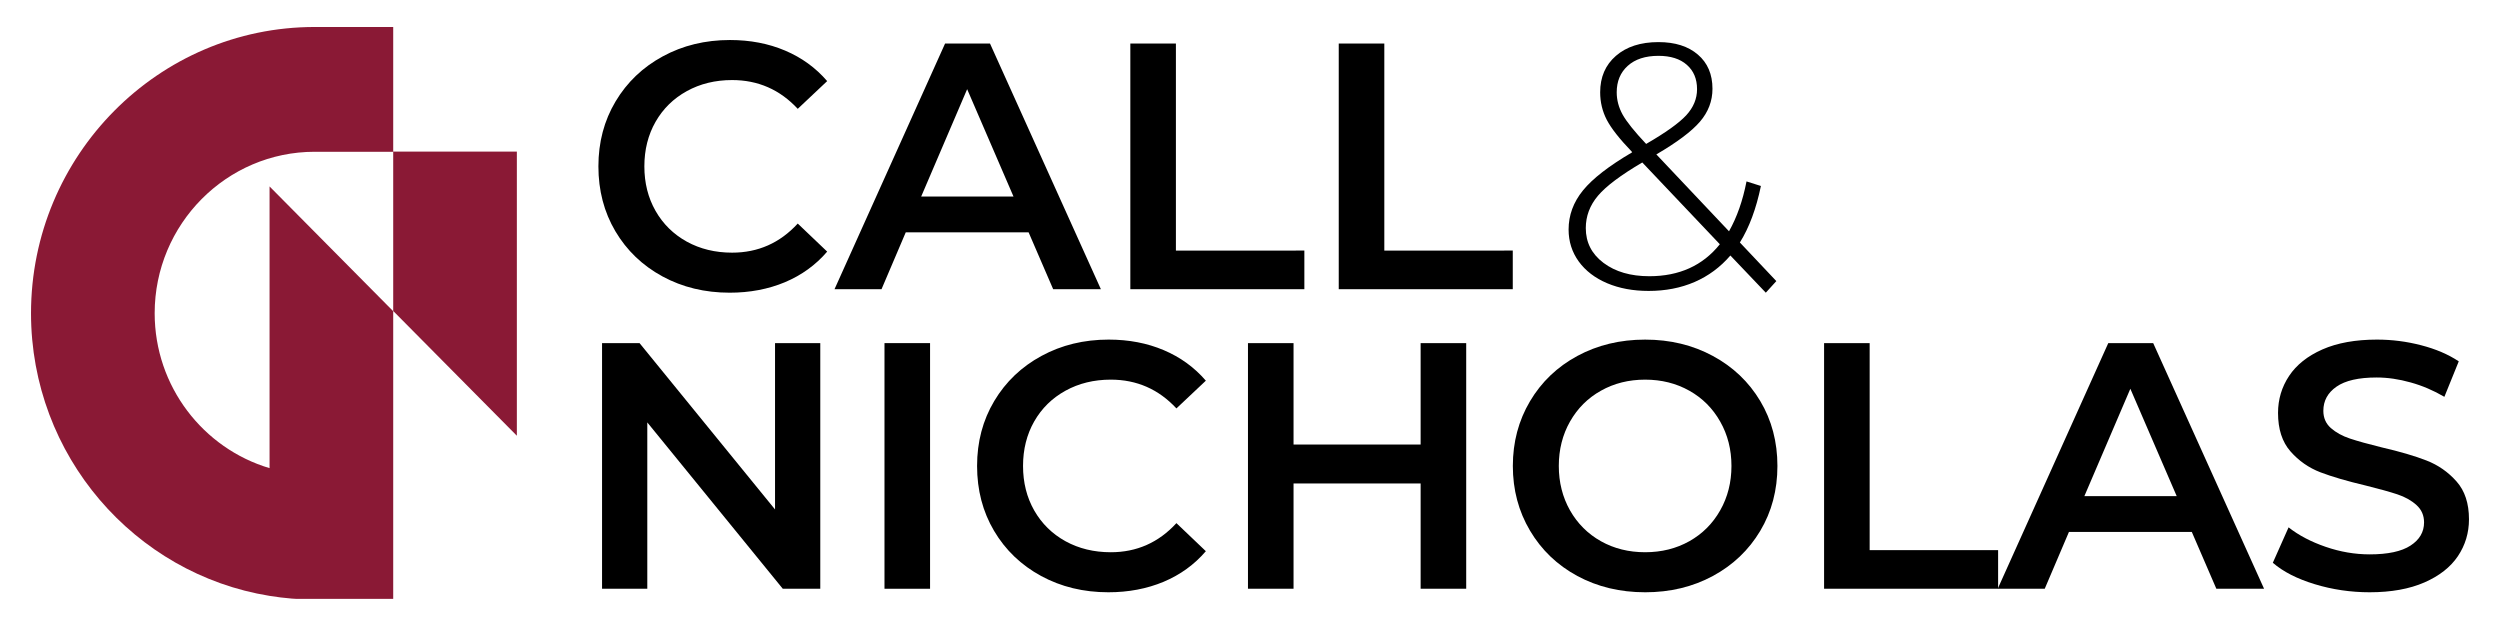
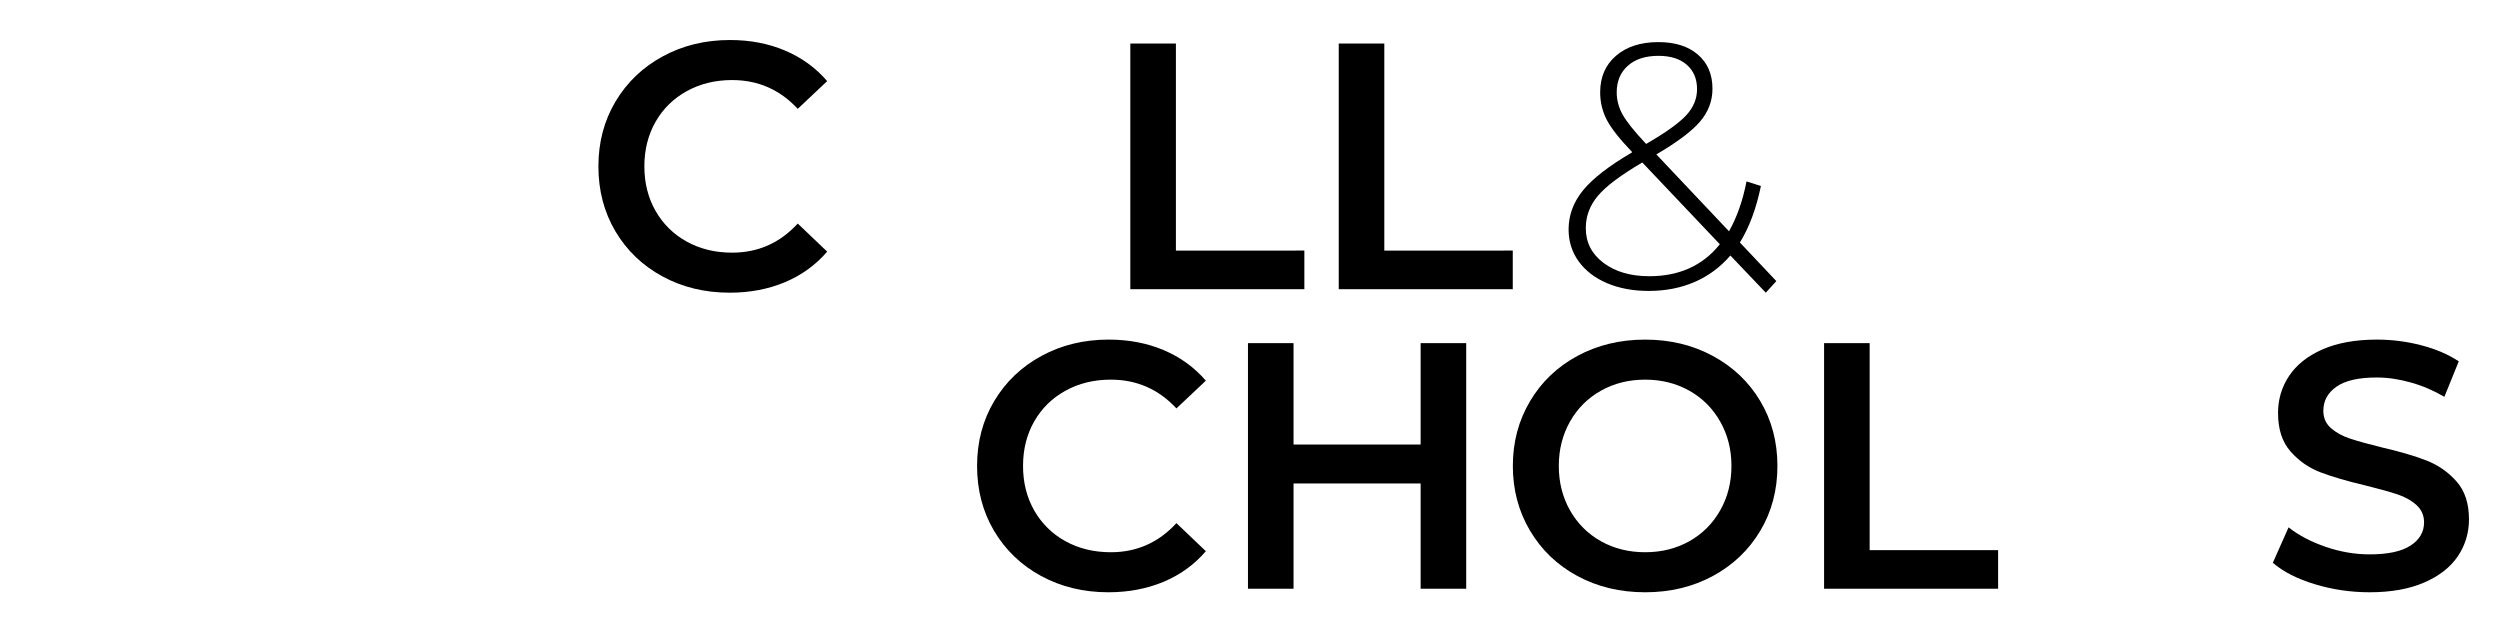
<svg xmlns="http://www.w3.org/2000/svg" xmlns:ns1="http://sodipodi.sourceforge.net/DTD/sodipodi-0.dtd" xmlns:ns2="http://www.inkscape.org/namespaces/inkscape" xmlns:xlink="http://www.w3.org/1999/xlink" width="800" height="200" viewBox="0 0 600 150" version="1.2" id="svg99" ns1:docname="logo.svg" ns2:version="1.1.2 (b8e25be833, 2022-02-05)">
  <ns1:namedview id="namedview101" pagecolor="#ffffff" bordercolor="#666666" borderopacity="1.0" ns2:pageshadow="2" ns2:pageopacity="0.0" ns2:pagecheckerboard="0" ns2:document-units="px" showgrid="false" units="px" ns2:zoom="1.058" ns2:cx="499.52741" ns2:cy="100.18904" ns2:window-width="2560" ns2:window-height="1377" ns2:window-x="-8" ns2:window-y="-8" ns2:window-maximized="1" ns2:current-layer="svg99" />
  <defs id="defs40">
    <g id="g35">
      <symbol overflow="visible" id="glyph0-0">
        <path style="stroke:none" d="M 3.375,-58.953 H 46.062 V 0 H 3.375 Z m 35.953,53.062 V -53.062 h -29.219 v 47.172 z m 0,0" id="path2" />
      </symbol>
      <symbol overflow="visible" id="glyph0-1">
-         <path style="stroke:none" d="M 60.297,-58.953 V 0 h -9 L 18.781,-39.922 V 0 H 7.922 v -58.953 h 9 L 49.438,-19.031 v -39.922 z m 0,0" id="path5" />
-       </symbol>
+         </symbol>
      <symbol overflow="visible" id="glyph0-2">
-         <path style="stroke:none" d="m 7.922,-58.953 h 10.938 V 0 h -10.938 z m 0,0" id="path8" />
-       </symbol>
+         </symbol>
      <symbol overflow="visible" id="glyph0-3">
        <path style="stroke:none" d="m 35.203,0.844 c -5.949,0 -11.324,-1.301 -16.125,-3.906 C 14.273,-5.676 10.508,-9.285 7.781,-13.891 5.062,-18.492 3.703,-23.688 3.703,-29.469 c 0,-5.789 1.375,-10.988 4.125,-15.594 2.75,-4.602 6.523,-8.207 11.328,-10.812 4.801,-2.613 10.176,-3.922 16.125,-3.922 4.832,0 9.238,0.844 13.219,2.531 3.988,1.688 7.359,4.133 10.109,7.328 l -7.062,6.656 c -4.273,-4.602 -9.523,-6.906 -15.75,-6.906 -4.043,0 -7.668,0.887 -10.875,2.656 -3.199,1.762 -5.699,4.215 -7.5,7.359 -1.793,3.148 -2.688,6.715 -2.688,10.703 0,3.98 0.895,7.543 2.688,10.688 1.801,3.148 4.301,5.605 7.5,7.375 3.207,1.762 6.832,2.641 10.875,2.641 6.227,0 11.477,-2.328 15.75,-6.984 l 7.062,6.734 c -2.75,3.211 -6.133,5.656 -10.141,7.344 C 44.457,0.004 40.035,0.844 35.203,0.844 Z m 0,0" id="path11" />
      </symbol>
      <symbol overflow="visible" id="glyph0-4">
        <path style="stroke:none" d="M 60.297,-58.953 V 0 h -10.938 v -25.266 h -30.5 V 0 h -10.938 v -58.953 h 10.938 v 24.344 h 30.5 v -24.344 z m 0,0" id="path14" />
      </symbol>
      <symbol overflow="visible" id="glyph0-5">
        <path style="stroke:none" d="m 35.453,0.844 c -6.012,0 -11.434,-1.301 -16.266,-3.906 -4.824,-2.613 -8.609,-6.238 -11.359,-10.875 -2.75,-4.633 -4.125,-9.812 -4.125,-15.531 0,-5.727 1.375,-10.91 4.125,-15.547 2.75,-4.633 6.535,-8.254 11.359,-10.859 4.832,-2.613 10.254,-3.922 16.266,-3.922 6.008,0 11.426,1.309 16.25,3.922 4.832,2.605 8.625,6.211 11.375,10.812 2.75,4.605 4.125,9.805 4.125,15.594 0,5.781 -1.375,10.977 -4.125,15.578 -2.75,4.605 -6.543,8.215 -11.375,10.828 -4.824,2.605 -10.242,3.906 -16.25,3.906 z m 0,-9.609 c 3.926,0 7.461,-0.879 10.609,-2.641 3.145,-1.77 5.613,-4.238 7.406,-7.406 1.801,-3.176 2.703,-6.727 2.703,-10.656 0,-3.938 -0.902,-7.488 -2.703,-10.656 -1.793,-3.176 -4.262,-5.645 -7.406,-7.406 -3.148,-1.77 -6.684,-2.656 -10.609,-2.656 -3.93,0 -7.465,0.887 -10.609,2.656 -3.148,1.762 -5.621,4.23 -7.422,7.406 -1.793,3.168 -2.688,6.719 -2.688,10.656 0,3.93 0.895,7.48 2.688,10.656 1.801,3.168 4.273,5.637 7.422,7.406 3.145,1.762 6.68,2.641 10.609,2.641 z m 0,0" id="path17" />
      </symbol>
      <symbol overflow="visible" id="glyph0-6">
        <path style="stroke:none" d="m 7.922,-58.953 h 10.938 v 49.688 H 49.688 V 0 H 7.922 Z m 0,0" id="path20" />
      </symbol>
      <symbol overflow="visible" id="glyph0-7">
-         <path style="stroke:none" d="M 46.156,-13.641 H 16.672 L 10.859,0 h -11.281 l 26.531,-58.953 h 10.781 L 63.5,0 H 52.047 Z m -3.625,-8.594 L 31.406,-48 20.375,-22.234 Z m 0,0" id="path23" />
-       </symbol>
+         </symbol>
      <symbol overflow="visible" id="glyph0-8">
        <path style="stroke:none" d="m 26.188,0.844 c -4.543,0 -8.934,-0.648 -13.172,-1.938 -4.242,-1.289 -7.594,-3.004 -10.062,-5.141 l 3.781,-8.5 c 2.414,1.906 5.379,3.465 8.891,4.672 3.508,1.211 7.031,1.812 10.562,1.812 4.383,0 7.656,-0.703 9.812,-2.109 2.164,-1.406 3.25,-3.258 3.25,-5.562 0,-1.676 -0.605,-3.062 -1.812,-4.156 -1.211,-1.102 -2.742,-1.961 -4.594,-2.578 -1.855,-0.613 -4.383,-1.316 -7.578,-2.109 -4.492,-1.062 -8.125,-2.125 -10.906,-3.188 C 11.578,-29.023 9.188,-30.695 7.188,-32.969 5.195,-35.238 4.203,-38.312 4.203,-42.188 c 0,-3.258 0.883,-6.223 2.656,-8.891 1.77,-2.664 4.438,-4.785 8,-6.359 3.57,-1.57 7.938,-2.359 13.094,-2.359 3.594,0 7.129,0.453 10.609,1.359 3.488,0.898 6.492,2.184 9.016,3.859 L 44.125,-46.062 c -2.586,-1.52 -5.281,-2.672 -8.094,-3.453 -2.805,-0.789 -5.523,-1.188 -8.156,-1.188 -4.324,0 -7.539,0.734 -9.641,2.203 -2.105,1.461 -3.156,3.391 -3.156,5.797 0,1.688 0.602,3.07 1.812,4.141 1.207,1.062 2.734,1.902 4.578,2.516 1.852,0.617 4.383,1.32 7.594,2.109 4.375,1.012 7.961,2.062 10.766,3.156 2.812,1.094 5.211,2.766 7.203,5.016 2,2.242 3,5.273 3,9.094 0,3.25 -0.887,6.199 -2.656,8.844 -1.773,2.637 -4.453,4.742 -8.047,6.312 C 35.734,0.055 31.352,0.844 26.188,0.844 Z m 0,0" id="path26" />
      </symbol>
      <symbol overflow="visible" id="glyph1-0">
-         <path style="stroke:none" d="M 3.375,-58.953 H 46.062 V 0 H 3.375 Z m 35.953,53.062 V -53.062 h -29.219 v 47.172 z m 0,0" id="path29" />
-       </symbol>
+         </symbol>
      <symbol overflow="visible" id="glyph1-1">
        <path style="stroke:none" d="m 51.703,0.844 -8.5,-8.922 c -2.418,2.805 -5.281,4.922 -8.594,6.359 -3.312,1.43 -6.992,2.141 -11.031,2.141 -3.711,0 -7.023,-0.613 -9.938,-1.844 -2.918,-1.238 -5.195,-2.977 -6.828,-5.219 -1.625,-2.25 -2.438,-4.805 -2.438,-7.672 0,-3.426 1.148,-6.555 3.453,-9.391 2.301,-2.832 6.234,-5.879 11.797,-9.141 l -0.094,-0.172 c -2.918,-3.031 -4.914,-5.566 -5.984,-7.609 -1.062,-2.051 -1.594,-4.258 -1.594,-6.625 0,-3.645 1.258,-6.562 3.781,-8.75 2.531,-2.195 5.93,-3.297 10.203,-3.297 3.988,0 7.145,1 9.469,3 2.332,1.992 3.5,4.727 3.5,8.203 0,2.93 -1,5.559 -3,7.891 -1.992,2.324 -5.48,4.945 -10.469,7.859 l 17.438,18.453 c 1.906,-3.375 3.305,-7.363 4.203,-11.969 l 3.453,1.094 c -1.125,5.449 -2.809,9.969 -5.047,13.562 l 8.75,9.266 z M 15.922,-47.25 c 0,1.855 0.473,3.641 1.422,5.359 0.957,1.711 2.836,4.055 5.641,7.031 4.664,-2.695 7.867,-4.984 9.609,-6.859 1.738,-1.883 2.609,-3.977 2.609,-6.281 0,-2.469 -0.82,-4.414 -2.453,-5.844 C 31.125,-55.281 28.852,-56 25.938,-56 c -3.148,0 -5.605,0.805 -7.375,2.406 C 16.801,-52 15.922,-49.883 15.922,-47.25 Z M 23.75,-3.109 c 7.188,0 12.828,-2.555 16.922,-7.672 L 22.062,-30.406 c -5.168,3.031 -8.719,5.699 -10.656,8 -1.938,2.305 -2.906,4.887 -2.906,7.75 0,3.43 1.414,6.211 4.25,8.344 2.844,2.137 6.508,3.203 11,3.203 z m 0,0" id="path32" />
      </symbol>
    </g>
    <clipPath id="clip1">
-       <path d="M 75.008,6.477 H 191.656 V 143.727 H 75.008 Z m 0,0" id="path37" />
-     </clipPath>
+       </clipPath>
  </defs>
  <g id="surface1" transform="translate(-67.564)">
    <g style="fill:#000000;fill-opacity:1" id="g44">
      <use xlink:href="#glyph0-1" x="204.134" y="141.301" id="use42" width="100%" height="100%" />
    </g>
    <g style="fill:#000000;fill-opacity:1" id="g48">
      <use xlink:href="#glyph0-2" x="271.919" y="141.301" id="use46" width="100%" height="100%" />
    </g>
    <g style="fill:#000000;fill-opacity:1" id="g52">
      <use xlink:href="#glyph0-3" x="298.36" y="141.301" id="use50" width="100%" height="100%" />
    </g>
    <g style="fill:#000000;fill-opacity:1" id="g56">
      <use xlink:href="#glyph0-4" x="359.156" y="141.301" id="use54" width="100%" height="100%" />
    </g>
    <g style="fill:#000000;fill-opacity:1" id="g60">
      <use xlink:href="#glyph0-5" x="426.942" y="141.301" id="use58" width="100%" height="100%" />
    </g>
    <g style="fill:#000000;fill-opacity:1" id="g64">
      <use xlink:href="#glyph0-6" x="497.422" y="141.301" id="use62" width="100%" height="100%" />
    </g>
    <g style="fill:#000000;fill-opacity:1" id="g68">
      <use xlink:href="#glyph0-7" x="547.44" y="141.301" id="use66" width="100%" height="100%" />
    </g>
    <g style="fill:#000000;fill-opacity:1" id="g72">
      <use xlink:href="#glyph0-8" x="610.089" y="141.301" id="use70" width="100%" height="100%" />
    </g>
    <g style="fill:#000000;fill-opacity:1" id="g76">
      <use xlink:href="#glyph0-3" x="207.477" y="69.401" id="use74" width="100%" height="100%" />
    </g>
    <g style="fill:#000000;fill-opacity:1" id="g80">
      <use xlink:href="#glyph0-7" x="268.273" y="69.401" id="use78" width="100%" height="100%" />
    </g>
    <g style="fill:#000000;fill-opacity:1" id="g84">
      <use xlink:href="#glyph0-6" x="330.922" y="69.401" id="use82" width="100%" height="100%" />
    </g>
    <g style="fill:#000000;fill-opacity:1" id="g88">
      <use xlink:href="#glyph0-6" x="380.94" y="69.401" id="use86" width="100%" height="100%" />
    </g>
    <g style="fill:#000000;fill-opacity:1" id="g92">
      <use xlink:href="#glyph1-1" x="439.653" y="69.401" id="use90" width="100%" height="100%" />
    </g>
    <g clip-path="url(#clip1)" clip-rule="nonzero" id="g96">
      <path style="fill:#8a1935;fill-opacity:1;fill-rule:nonzero;stroke:none" d="M 161.934,36.383 V 6.477 h -18.844 c -37.539,0 -68.082,30.824 -68.082,68.707 0,34.156 24.84,62.582 57.25,67.824 3.52,0.578 7.145,0.879 10.832,0.879 h 18.844 V 74.691 L 132.258,44.746 v 67.609 c -15.918,-4.727 -27.574,-19.613 -27.574,-37.172 0,-21.371 17.23,-38.758 38.406,-38.758 h 18.844 v 38.207 l 29.676,29.945 V 36.383 Z m 0,0" id="path94" />
    </g>
  </g>
</svg>